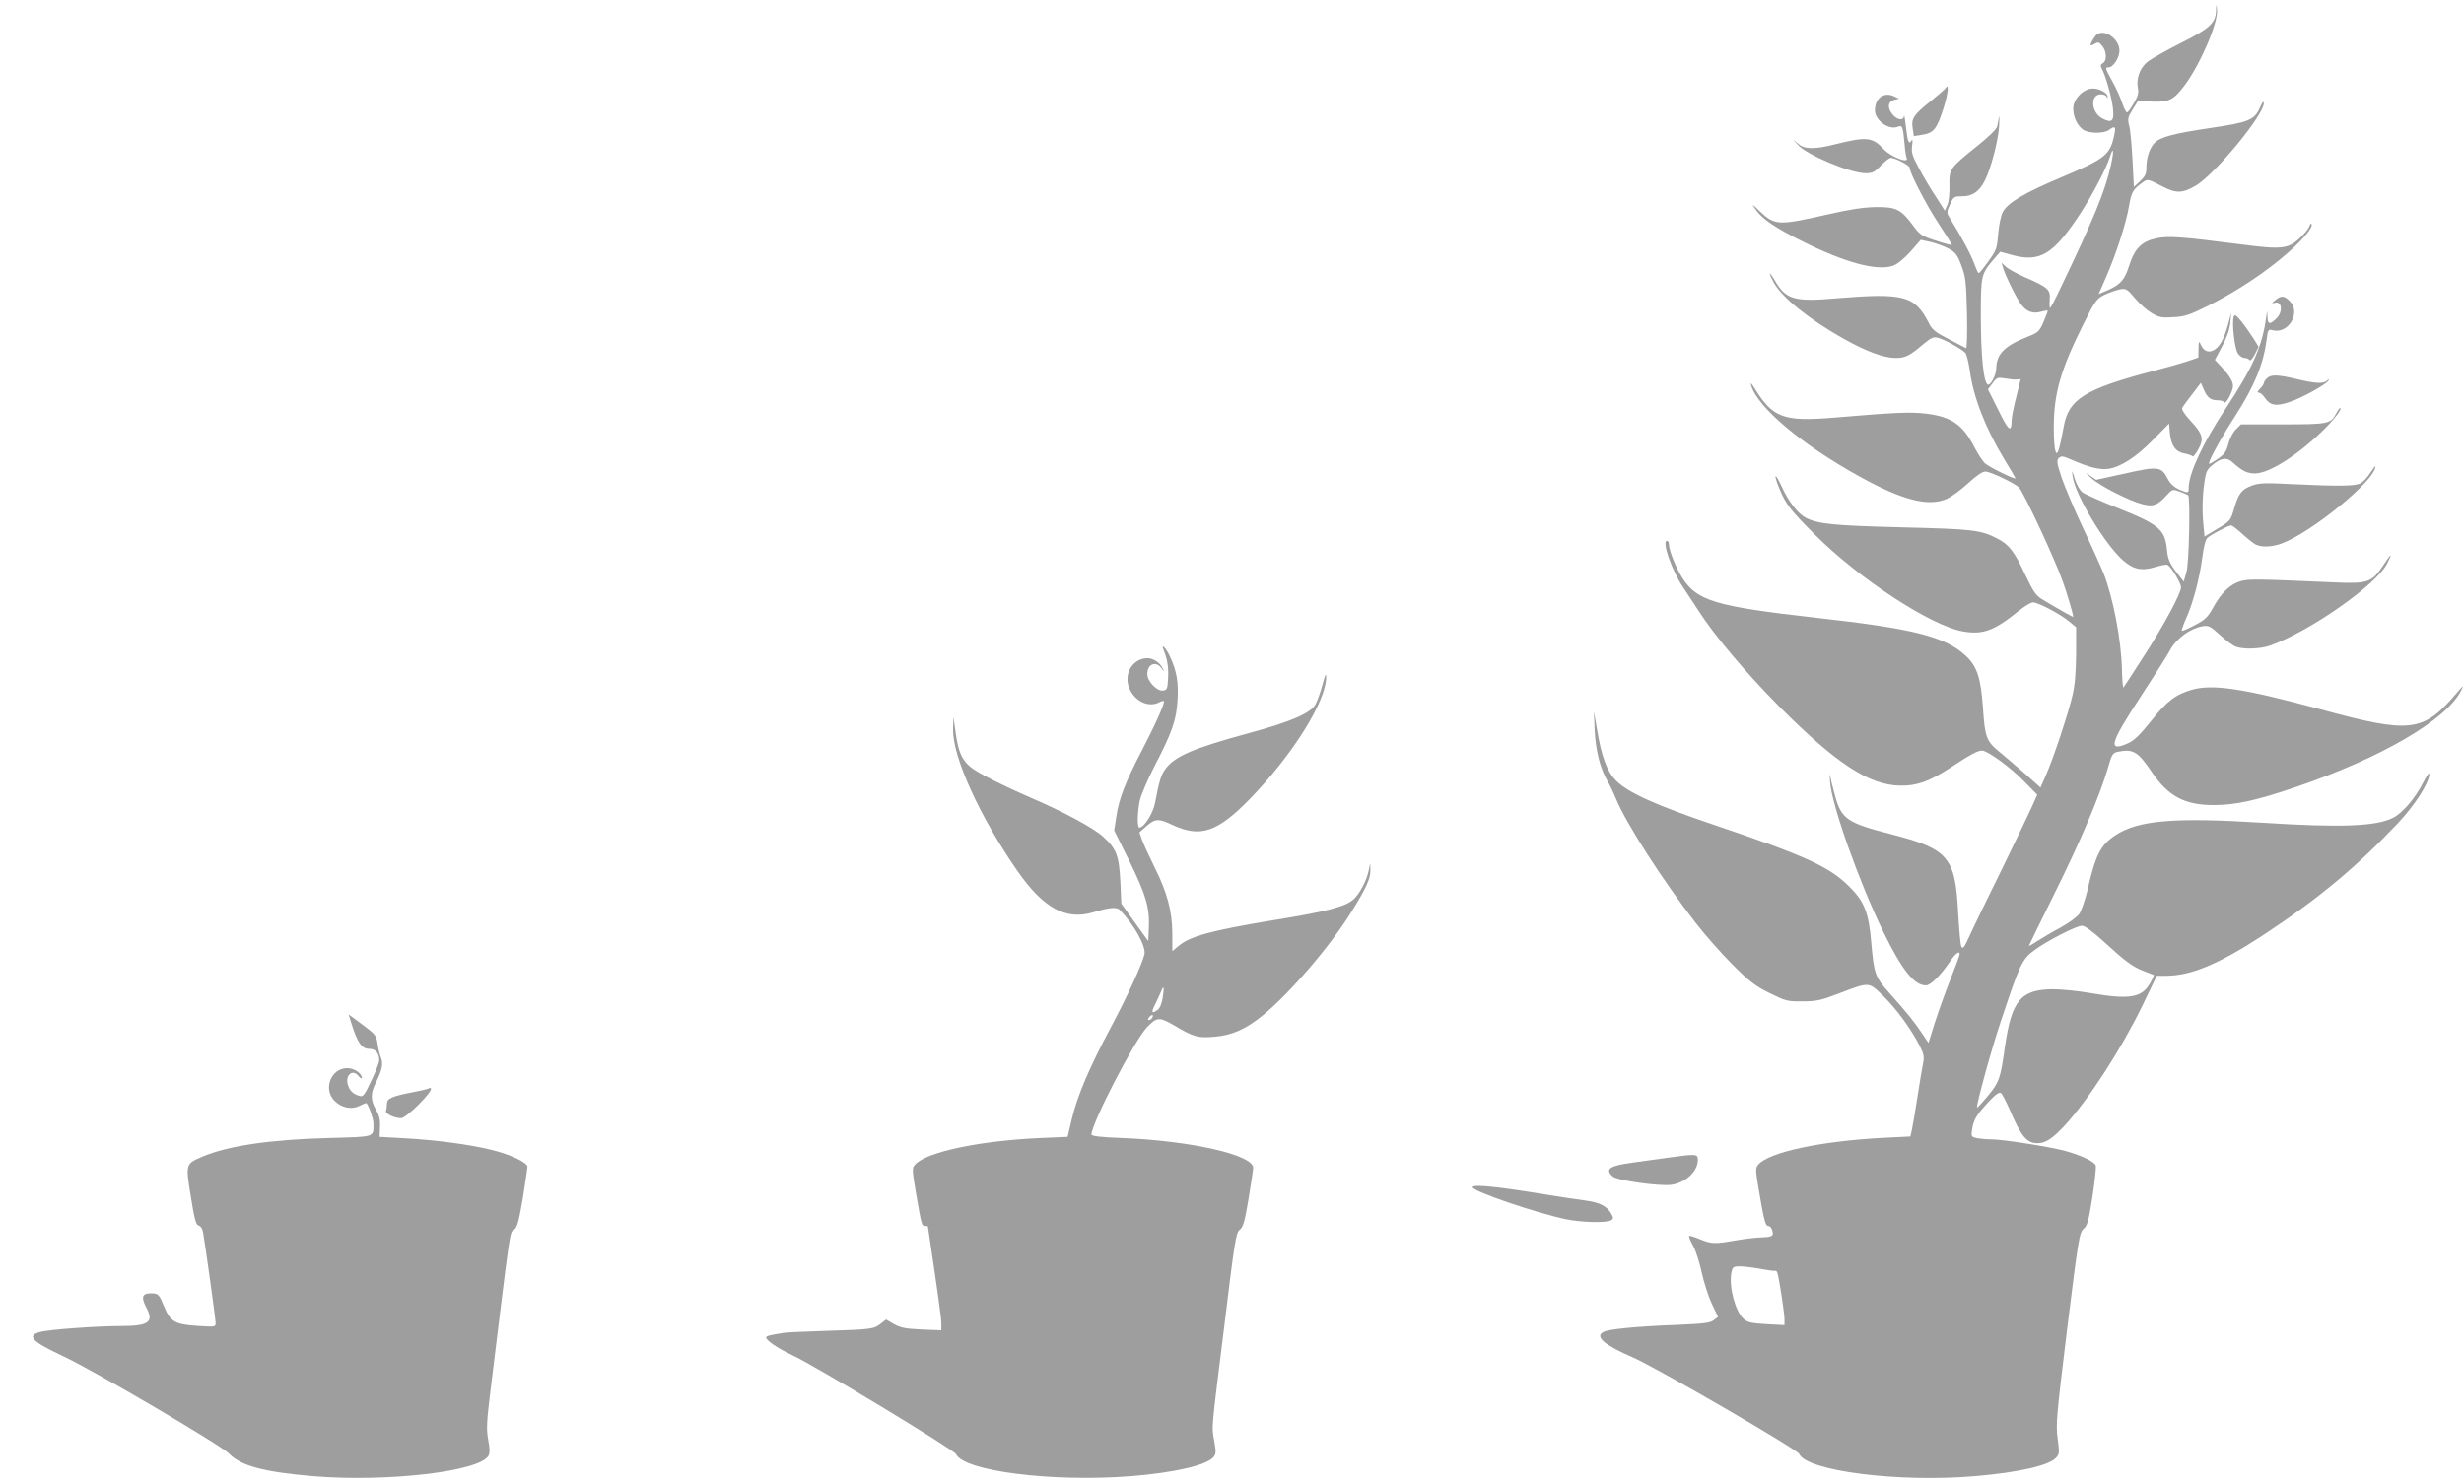
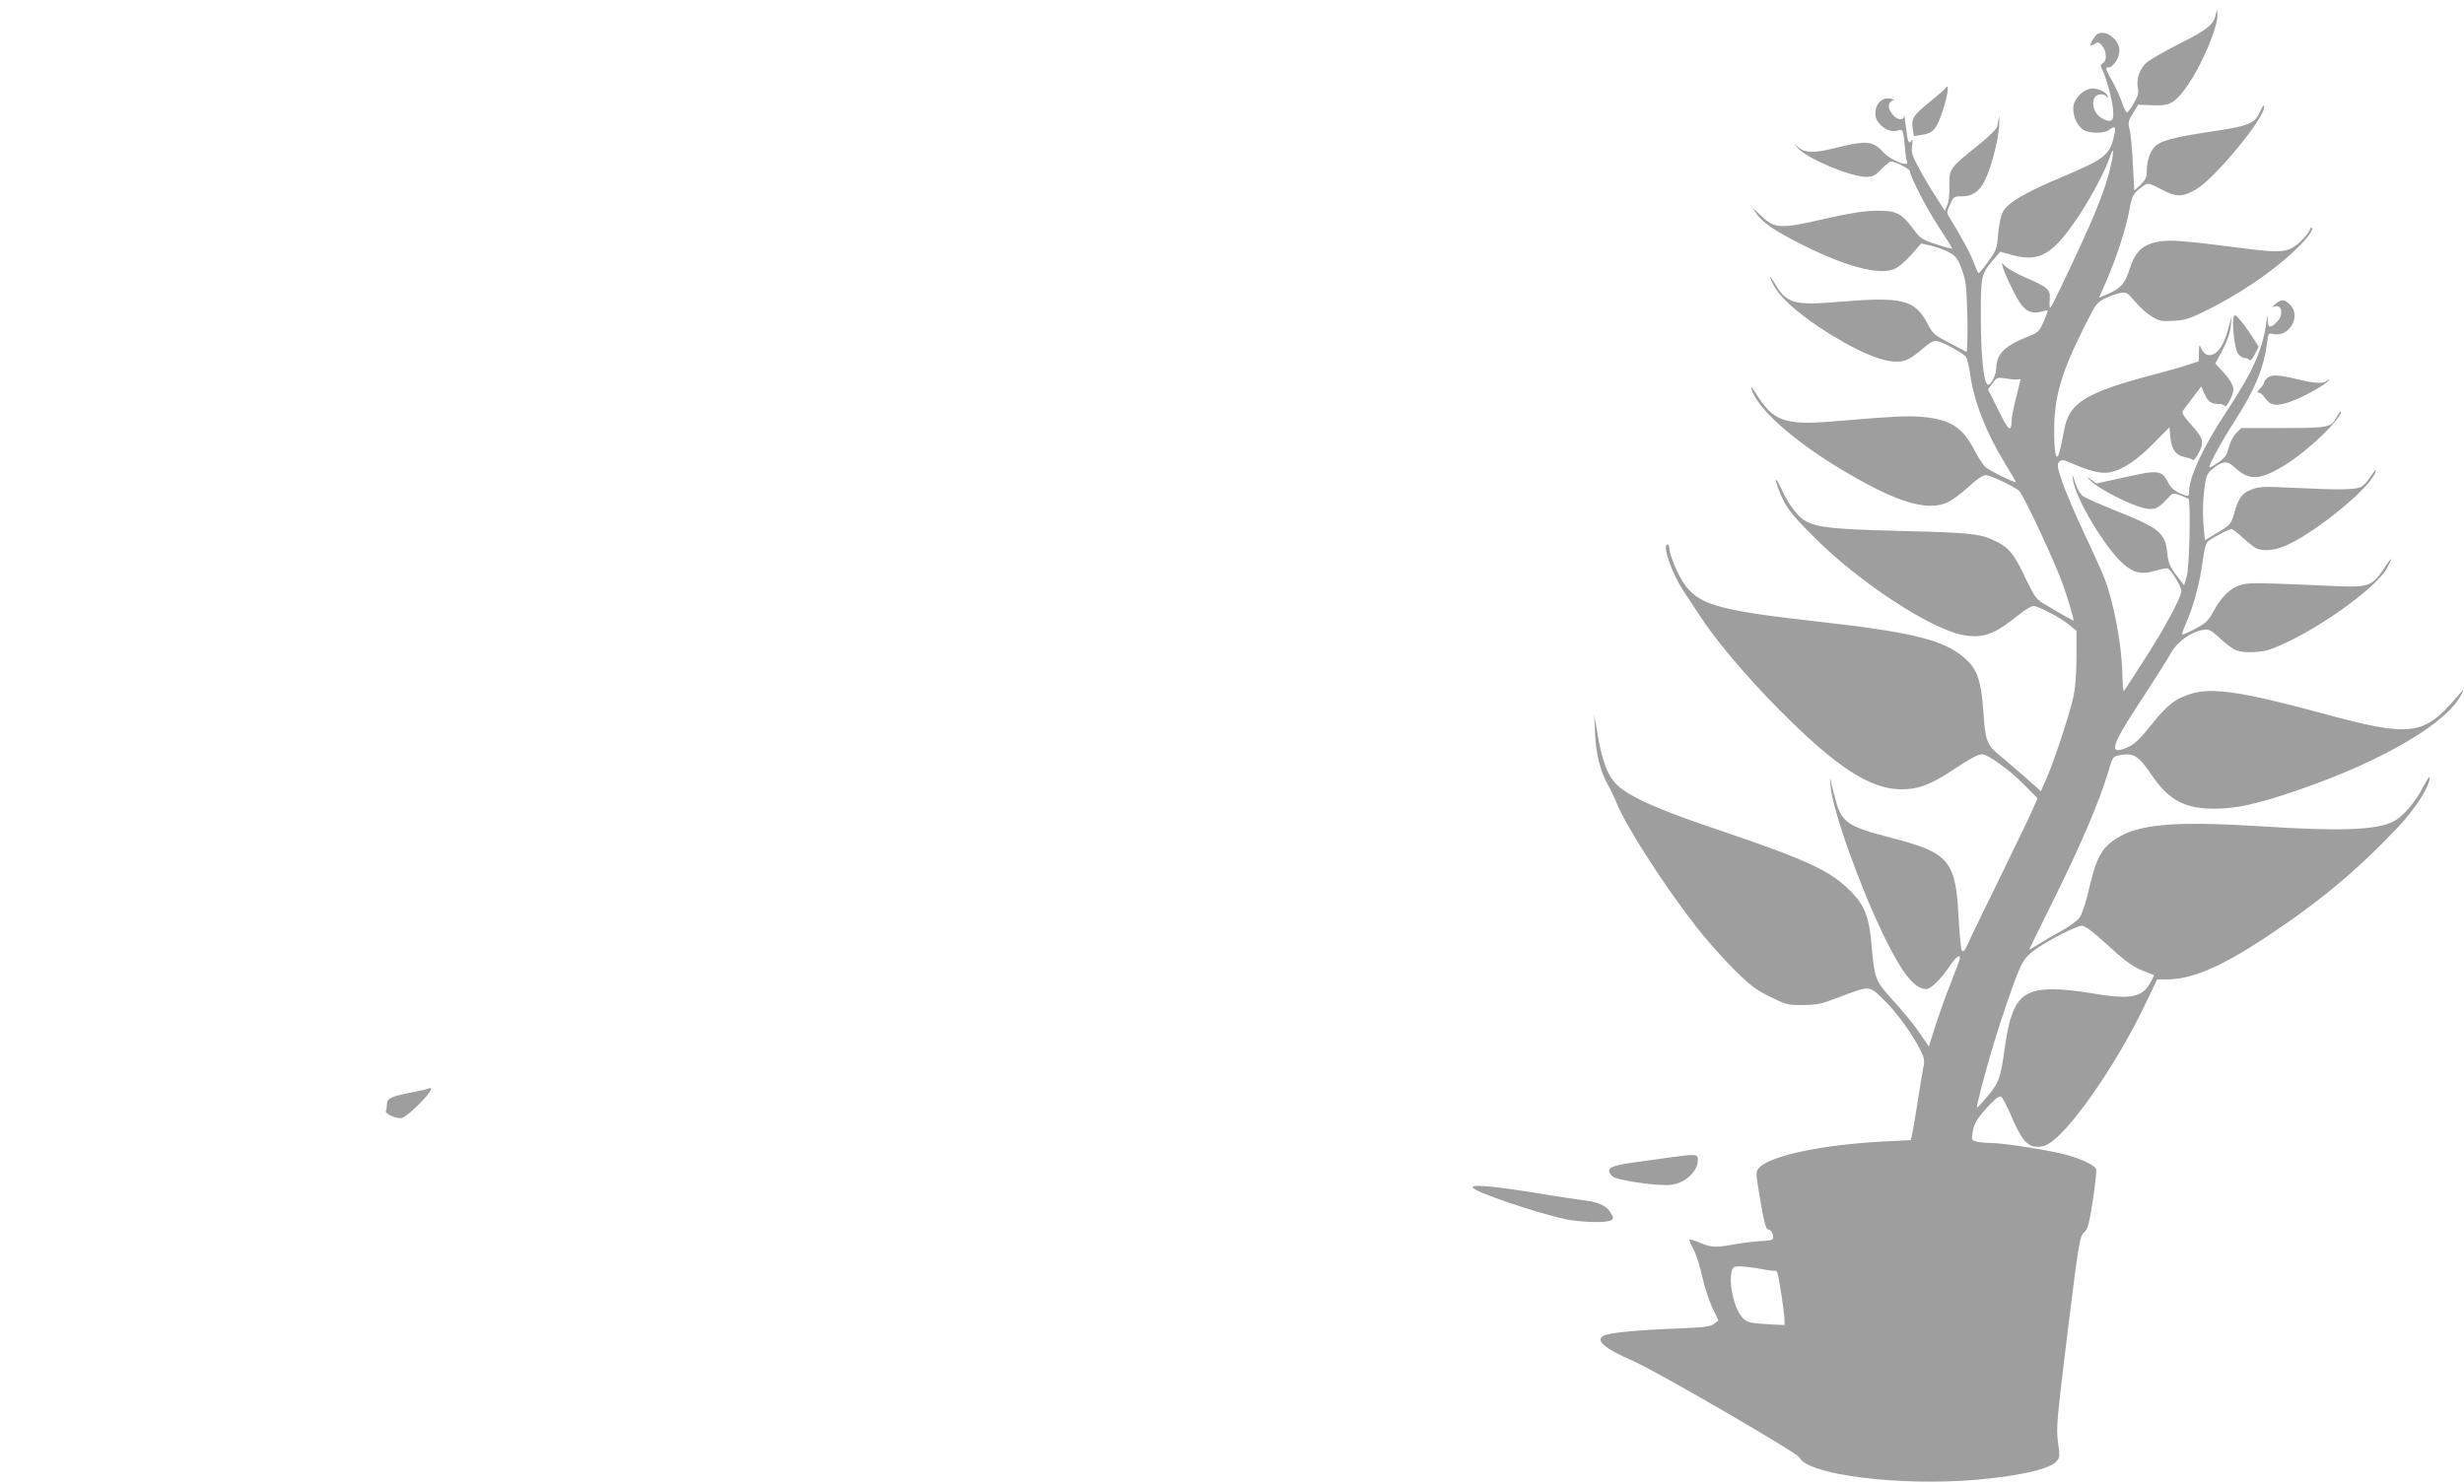
<svg xmlns="http://www.w3.org/2000/svg" version="1.0" width="1280pt" height="771pt" viewBox="0 0 1280 771" preserveAspectRatio="xMidYMid meet">
  <g transform="translate(0,771) scale(0.1,-0.1)" fill="#9e9e9e" stroke="none">
-     <path d="M11512 7653 c-3 -63 -34 -92 -186 -168 -75 -38 -151 -81 -171 -97 -39 -32 -59 -87 -49 -136 5 -23 0 -43 -20 -76 -14 -25 -30 -47 -35 -50 -5 -3 -16 18 -26 47 -9 28 -32 79 -51 113 -38 69 -40 74 -20 74 24 0 56 50 56 87 0 59 -74 113 -116 85 -11 -7 -34 -45 -34 -56 0 -4 9 -1 21 6 18 11 23 10 40 -11 23 -28 25 -77 3 -89 -12 -7 -14 -14 -6 -28 21 -39 51 -147 58 -204 8 -69 -4 -82 -54 -56 -60 31 -66 126 -8 126 13 0 27 -6 29 -12 4 -10 6 -10 6 -1 1 19 -41 43 -77 43 -49 0 -102 -54 -102 -104 0 -44 21 -89 52 -110 28 -20 108 -21 134 -1 29 22 36 18 29 -17 -22 -113 -43 -130 -276 -229 -193 -81 -280 -133 -305 -181 -10 -18 -20 -69 -24 -114 -6 -76 -10 -86 -51 -142 -24 -34 -46 -61 -50 -61 -3 -1 -13 21 -23 48 -15 44 -67 141 -123 231 -22 35 -22 36 -3 78 18 40 21 42 63 42 53 0 89 25 117 80 32 62 70 207 75 284 2 39 2 60 -1 46 -2 -14 -7 -35 -9 -47 -3 -13 -44 -54 -98 -97 -149 -119 -152 -124 -150 -209 1 -41 -3 -85 -11 -102 l-13 -30 -46 72 c-26 39 -66 106 -88 148 -35 65 -41 82 -36 118 4 25 2 36 -3 27 -14 -23 -20 -9 -29 71 -5 41 -9 66 -10 57 -2 -27 -37 -22 -61 9 -27 34 -23 65 10 74 l25 6 -27 13 c-51 24 -98 -10 -98 -73 0 -52 71 -104 117 -86 26 10 28 4 37 -91 2 -30 7 -63 11 -72 12 -30 -84 8 -120 47 -58 63 -88 66 -253 25 -105 -27 -159 -26 -191 3 l-26 22 24 -27 c47 -53 273 -148 353 -148 35 0 47 6 79 40 21 22 44 40 51 40 24 -1 98 -39 98 -51 0 -26 85 -191 150 -290 39 -59 70 -109 70 -112 0 -2 -37 7 -81 22 -75 24 -85 30 -120 78 -64 86 -89 98 -194 97 -64 -1 -135 -12 -245 -37 -263 -60 -280 -59 -359 16 -42 40 -43 40 -21 9 34 -50 101 -95 245 -167 221 -110 384 -154 468 -126 23 8 56 35 91 73 l54 62 54 -12 c29 -7 71 -23 93 -35 34 -19 44 -33 64 -87 22 -58 25 -85 29 -249 2 -101 0 -182 -5 -180 -4 2 -45 23 -90 47 -70 36 -86 49 -104 85 -72 141 -129 156 -479 127 -215 -19 -262 -6 -316 86 -35 60 -42 56 -9 -5 42 -76 180 -188 357 -288 122 -69 214 -103 276 -103 50 0 72 11 146 74 38 32 51 37 73 31 34 -8 126 -60 143 -79 6 -8 16 -47 22 -87 19 -144 82 -304 181 -467 31 -51 57 -95 57 -97 0 -9 -137 58 -159 78 -12 12 -36 48 -52 79 -62 122 -121 163 -256 179 -85 9 -145 7 -488 -22 -249 -20 -307 2 -398 150 -17 28 -26 36 -21 21 32 -115 261 -309 566 -477 220 -122 356 -157 451 -115 25 11 75 48 111 81 42 39 74 61 89 61 27 0 158 -63 176 -84 29 -35 187 -374 228 -491 21 -59 53 -167 53 -180 0 -3 -54 27 -158 89 -37 22 -48 39 -93 133 -55 118 -83 154 -144 185 -85 44 -126 49 -494 58 -356 9 -436 17 -501 50 -40 21 -90 85 -126 165 -35 75 -42 63 -10 -15 33 -80 58 -112 181 -235 230 -231 606 -477 773 -506 103 -18 162 4 289 107 30 24 63 44 74 44 27 0 143 -61 189 -100 l35 -29 0 -138 c-1 -97 -6 -162 -19 -217 -21 -91 -101 -333 -140 -419 l-26 -59 -83 74 c-46 40 -105 90 -130 111 -68 55 -76 77 -86 230 -11 157 -31 217 -93 273 -107 97 -270 138 -773 194 -524 59 -620 88 -696 208 -33 52 -69 143 -69 172 0 11 -5 20 -10 20 -29 0 24 -153 83 -241 23 -34 59 -90 81 -123 81 -127 247 -324 422 -500 292 -293 464 -405 623 -408 88 -2 152 21 261 92 105 69 143 90 166 90 28 0 146 -85 218 -159 l69 -70 -22 -50 c-12 -28 -85 -180 -162 -338 -78 -158 -155 -317 -171 -353 -23 -51 -31 -62 -39 -49 -5 9 -12 90 -17 180 -15 287 -51 328 -350 405 -227 58 -258 80 -290 202 -12 42 -23 88 -25 102 -3 14 -3 -1 0 -34 9 -121 152 -523 278 -781 96 -196 159 -275 220 -275 24 0 77 53 124 123 29 43 51 60 51 38 0 -4 -22 -64 -49 -132 -27 -68 -63 -170 -81 -226 l-32 -102 -35 52 c-42 62 -78 107 -167 206 -75 84 -81 100 -95 262 -13 158 -37 217 -116 294 -103 102 -225 158 -695 317 -303 102 -452 169 -514 231 -48 48 -77 126 -101 273 l-15 89 4 -100 c5 -103 28 -197 67 -264 11 -19 31 -60 44 -92 50 -123 240 -420 412 -642 48 -62 134 -160 192 -218 90 -90 119 -112 194 -149 83 -41 93 -44 170 -43 71 0 96 5 187 40 163 62 156 63 233 -12 67 -65 145 -172 190 -260 22 -44 24 -57 16 -95 -5 -25 -18 -103 -29 -175 -11 -71 -24 -146 -28 -165 l-8 -35 -139 -7 c-326 -17 -592 -74 -650 -138 -16 -18 -16 -26 -1 -117 28 -169 37 -203 51 -203 7 0 16 -7 19 -16 13 -35 7 -41 -49 -43 -31 -1 -92 -8 -138 -16 -109 -19 -125 -19 -186 6 -28 12 -54 20 -56 17 -3 -3 6 -25 20 -50 14 -25 34 -88 45 -139 11 -52 35 -125 52 -162 l33 -69 -22 -17 c-18 -15 -52 -19 -195 -25 -208 -8 -352 -22 -379 -37 -46 -24 5 -68 156 -133 124 -55 850 -476 861 -500 39 -89 516 -150 914 -116 224 19 382 55 419 94 20 21 20 27 10 102 -10 73 -6 115 50 574 58 467 63 496 85 515 20 17 26 42 46 167 12 81 20 154 17 162 -8 21 -73 52 -159 76 -83 22 -322 60 -384 60 -23 0 -56 3 -73 6 -31 7 -32 8 -26 48 8 50 24 75 88 144 36 38 53 49 62 42 7 -6 27 -45 46 -88 59 -138 88 -172 144 -172 41 0 77 24 139 90 126 137 292 393 404 622 l76 158 51 0 c128 1 272 61 500 210 288 190 480 349 701 582 88 93 165 213 164 257 -1 9 -15 -12 -33 -47 -40 -79 -107 -157 -155 -181 -87 -45 -274 -52 -677 -26 -460 29 -649 13 -766 -65 -78 -51 -103 -101 -147 -293 -12 -48 -30 -100 -41 -116 -12 -16 -56 -48 -98 -71 -43 -23 -97 -55 -120 -70 -24 -16 -43 -27 -43 -24 0 2 61 127 135 276 134 270 234 506 276 650 20 70 24 76 52 82 78 16 104 0 174 -104 87 -128 171 -173 323 -173 112 0 219 23 425 93 446 152 786 351 860 502 15 30 13 29 -22 -12 -176 -206 -238 -214 -714 -84 -396 107 -554 131 -663 100 -85 -25 -130 -59 -213 -164 -54 -68 -86 -99 -116 -113 -110 -49 -98 -5 63 241 70 107 141 218 156 247 32 57 104 109 166 119 31 5 40 1 90 -45 30 -28 67 -55 82 -61 40 -15 127 -12 177 5 206 73 553 315 610 427 30 59 22 55 -21 -10 -59 -89 -80 -96 -254 -88 -405 18 -442 18 -484 7 -55 -15 -103 -60 -144 -136 -29 -52 -42 -65 -96 -93 -35 -19 -65 -32 -68 -29 -2 2 7 28 20 58 37 80 72 212 86 319 8 64 18 99 29 107 23 19 108 63 121 63 6 0 32 -20 58 -44 26 -24 57 -48 69 -55 30 -15 82 -14 133 4 154 55 490 329 490 402 0 4 -12 -12 -27 -34 -14 -23 -37 -47 -50 -54 -28 -15 -116 -16 -345 -5 -157 8 -182 7 -222 -8 -52 -20 -67 -40 -90 -118 -19 -65 -20 -66 -98 -112 l-56 -34 -8 87 c-4 51 -2 121 4 171 10 77 14 88 43 112 47 40 77 44 108 15 47 -43 75 -57 114 -57 71 0 211 86 345 214 63 60 114 126 98 126 -3 0 -12 -13 -21 -30 -27 -52 -41 -55 -277 -55 l-217 0 -26 -26 c-15 -14 -32 -48 -39 -75 -10 -39 -20 -54 -52 -76 -21 -15 -42 -27 -47 -28 -13 0 59 132 136 251 99 155 145 266 162 396 6 50 8 53 31 47 82 -21 149 92 89 151 -29 30 -45 31 -76 5 -18 -15 -20 -18 -5 -14 40 14 48 -45 11 -81 -33 -33 -45 -31 -46 8 l-2 32 -4 -30 c-21 -155 -68 -261 -213 -481 -116 -175 -189 -333 -190 -406 0 -32 -2 -32 -53 -10 -23 11 -44 30 -55 52 -33 66 -50 69 -222 30 l-151 -33 -32 22 c-27 19 -26 17 7 -13 44 -41 198 -119 267 -136 55 -14 78 -5 124 46 30 33 31 33 68 20 21 -8 41 -17 44 -19 12 -13 5 -353 -9 -401 l-14 -48 -41 53 c-33 44 -41 64 -46 111 -10 108 -40 133 -267 223 -80 32 -156 66 -170 75 -15 11 -32 40 -42 72 -15 48 -16 49 -11 13 13 -97 167 -353 261 -436 55 -48 98 -57 169 -35 29 9 58 14 63 11 21 -13 70 -95 70 -117 -1 -33 -91 -201 -200 -368 -51 -80 -96 -148 -99 -152 -3 -4 -7 38 -8 93 -3 150 -45 371 -95 499 -12 30 -59 135 -105 232 -46 97 -96 217 -113 265 -25 77 -27 90 -15 103 13 12 21 11 67 -9 91 -40 147 -53 191 -47 65 10 145 62 233 152 l82 83 4 -49 c7 -66 29 -97 75 -106 21 -4 40 -11 43 -15 3 -5 16 11 29 35 31 56 25 80 -40 150 -34 37 -48 60 -42 69 4 7 28 39 52 70 l44 58 17 -39 c18 -40 35 -52 75 -52 13 0 27 -5 30 -10 8 -13 45 57 45 85 0 24 -20 56 -64 103 l-30 32 37 70 c25 46 39 87 43 122 l5 53 -18 -66 c-22 -77 -45 -116 -78 -131 -27 -12 -51 1 -65 37 -7 15 -9 8 -9 -27 l-1 -46 -62 -21 c-35 -11 -108 -32 -163 -46 -366 -96 -450 -148 -475 -295 -7 -36 -16 -83 -22 -104 -16 -65 -29 -21 -29 103 0 177 36 301 154 537 63 126 68 132 113 154 26 12 62 24 79 27 29 5 37 0 76 -47 24 -29 63 -63 87 -77 37 -22 52 -25 112 -21 59 3 84 11 182 60 151 76 303 177 416 277 83 74 132 135 119 148 -3 2 -8 -4 -11 -15 -4 -11 -26 -38 -50 -60 -60 -56 -96 -59 -303 -32 -310 40 -378 45 -440 32 -77 -16 -114 -53 -142 -141 -24 -76 -45 -99 -112 -129 l-47 -20 39 89 c54 125 104 280 119 369 13 75 20 86 76 126 20 14 27 12 90 -21 77 -41 109 -41 180 0 98 57 355 368 354 429 -1 14 -7 6 -21 -25 -28 -63 -59 -75 -256 -104 -194 -29 -262 -47 -292 -79 -25 -27 -41 -76 -41 -129 0 -30 -7 -44 -32 -68 l-33 -30 -7 138 c-4 76 -11 156 -17 178 -9 36 -8 45 17 85 l28 45 75 -3 c87 -3 110 8 168 85 82 110 176 329 168 394 -4 32 -4 31 -5 -8z m-546 -800 c-30 -136 -89 -279 -267 -650 -24 -51 -46 -92 -49 -93 -3 0 -4 20 -2 44 4 51 -8 63 -128 115 -41 18 -86 43 -99 54 l-23 22 7 -25 c12 -42 72 -164 96 -194 28 -36 60 -47 100 -36 18 5 34 8 36 6 2 -1 -8 -28 -21 -58 -22 -51 -28 -56 -84 -78 -120 -48 -161 -90 -162 -165 -1 -38 -33 -95 -46 -82 -21 20 -33 150 -34 342 0 231 0 229 73 315 l28 32 58 -16 c149 -42 219 1 364 224 59 92 127 222 147 283 19 61 23 35 6 -40z m-490 -1115 l21 2 -23 -93 c-13 -50 -24 -105 -24 -122 -1 -66 -16 -54 -69 54 l-54 108 24 32 c22 30 26 31 64 25 22 -4 49 -7 61 -6z m451 -2919 c112 -103 153 -134 211 -155 26 -10 49 -19 51 -20 1 -2 -7 -21 -20 -43 -42 -75 -107 -86 -309 -51 -63 11 -151 20 -195 20 -167 -1 -215 -57 -250 -300 -23 -165 -29 -182 -90 -256 -30 -36 -55 -63 -55 -58 0 29 78 312 124 448 100 300 110 321 174 369 69 50 218 127 248 127 14 0 56 -31 111 -81z m-1775 -1703 c37 -7 70 -11 72 -9 2 3 7 -4 10 -14 9 -30 36 -206 36 -238 l0 -30 -95 5 c-81 5 -98 9 -119 29 -42 39 -75 166 -62 236 7 34 9 35 49 35 23 -1 72 -7 109 -14z" />
+     <path d="M11512 7653 c-3 -63 -34 -92 -186 -168 -75 -38 -151 -81 -171 -97 -39 -32 -59 -87 -49 -136 5 -23 0 -43 -20 -76 -14 -25 -30 -47 -35 -50 -5 -3 -16 18 -26 47 -9 28 -32 79 -51 113 -38 69 -40 74 -20 74 24 0 56 50 56 87 0 59 -74 113 -116 85 -11 -7 -34 -45 -34 -56 0 -4 9 -1 21 6 18 11 23 10 40 -11 23 -28 25 -77 3 -89 -12 -7 -14 -14 -6 -28 21 -39 51 -147 58 -204 8 -69 -4 -82 -54 -56 -60 31 -66 126 -8 126 13 0 27 -6 29 -12 4 -10 6 -10 6 -1 1 19 -41 43 -77 43 -49 0 -102 -54 -102 -104 0 -44 21 -89 52 -110 28 -20 108 -21 134 -1 29 22 36 18 29 -17 -22 -113 -43 -130 -276 -229 -193 -81 -280 -133 -305 -181 -10 -18 -20 -69 -24 -114 -6 -76 -10 -86 -51 -142 -24 -34 -46 -61 -50 -61 -3 -1 -13 21 -23 48 -15 44 -67 141 -123 231 -22 35 -22 36 -3 78 18 40 21 42 63 42 53 0 89 25 117 80 32 62 70 207 75 284 2 39 2 60 -1 46 -2 -14 -7 -35 -9 -47 -3 -13 -44 -54 -98 -97 -149 -119 -152 -124 -150 -209 1 -41 -3 -85 -11 -102 l-13 -30 -46 72 c-26 39 -66 106 -88 148 -35 65 -41 82 -36 118 4 25 2 36 -3 27 -14 -23 -20 -9 -29 71 -5 41 -9 66 -10 57 -2 -27 -37 -22 -61 9 -27 34 -23 65 10 74 c-51 24 -98 -10 -98 -73 0 -52 71 -104 117 -86 26 10 28 4 37 -91 2 -30 7 -63 11 -72 12 -30 -84 8 -120 47 -58 63 -88 66 -253 25 -105 -27 -159 -26 -191 3 l-26 22 24 -27 c47 -53 273 -148 353 -148 35 0 47 6 79 40 21 22 44 40 51 40 24 -1 98 -39 98 -51 0 -26 85 -191 150 -290 39 -59 70 -109 70 -112 0 -2 -37 7 -81 22 -75 24 -85 30 -120 78 -64 86 -89 98 -194 97 -64 -1 -135 -12 -245 -37 -263 -60 -280 -59 -359 16 -42 40 -43 40 -21 9 34 -50 101 -95 245 -167 221 -110 384 -154 468 -126 23 8 56 35 91 73 l54 62 54 -12 c29 -7 71 -23 93 -35 34 -19 44 -33 64 -87 22 -58 25 -85 29 -249 2 -101 0 -182 -5 -180 -4 2 -45 23 -90 47 -70 36 -86 49 -104 85 -72 141 -129 156 -479 127 -215 -19 -262 -6 -316 86 -35 60 -42 56 -9 -5 42 -76 180 -188 357 -288 122 -69 214 -103 276 -103 50 0 72 11 146 74 38 32 51 37 73 31 34 -8 126 -60 143 -79 6 -8 16 -47 22 -87 19 -144 82 -304 181 -467 31 -51 57 -95 57 -97 0 -9 -137 58 -159 78 -12 12 -36 48 -52 79 -62 122 -121 163 -256 179 -85 9 -145 7 -488 -22 -249 -20 -307 2 -398 150 -17 28 -26 36 -21 21 32 -115 261 -309 566 -477 220 -122 356 -157 451 -115 25 11 75 48 111 81 42 39 74 61 89 61 27 0 158 -63 176 -84 29 -35 187 -374 228 -491 21 -59 53 -167 53 -180 0 -3 -54 27 -158 89 -37 22 -48 39 -93 133 -55 118 -83 154 -144 185 -85 44 -126 49 -494 58 -356 9 -436 17 -501 50 -40 21 -90 85 -126 165 -35 75 -42 63 -10 -15 33 -80 58 -112 181 -235 230 -231 606 -477 773 -506 103 -18 162 4 289 107 30 24 63 44 74 44 27 0 143 -61 189 -100 l35 -29 0 -138 c-1 -97 -6 -162 -19 -217 -21 -91 -101 -333 -140 -419 l-26 -59 -83 74 c-46 40 -105 90 -130 111 -68 55 -76 77 -86 230 -11 157 -31 217 -93 273 -107 97 -270 138 -773 194 -524 59 -620 88 -696 208 -33 52 -69 143 -69 172 0 11 -5 20 -10 20 -29 0 24 -153 83 -241 23 -34 59 -90 81 -123 81 -127 247 -324 422 -500 292 -293 464 -405 623 -408 88 -2 152 21 261 92 105 69 143 90 166 90 28 0 146 -85 218 -159 l69 -70 -22 -50 c-12 -28 -85 -180 -162 -338 -78 -158 -155 -317 -171 -353 -23 -51 -31 -62 -39 -49 -5 9 -12 90 -17 180 -15 287 -51 328 -350 405 -227 58 -258 80 -290 202 -12 42 -23 88 -25 102 -3 14 -3 -1 0 -34 9 -121 152 -523 278 -781 96 -196 159 -275 220 -275 24 0 77 53 124 123 29 43 51 60 51 38 0 -4 -22 -64 -49 -132 -27 -68 -63 -170 -81 -226 l-32 -102 -35 52 c-42 62 -78 107 -167 206 -75 84 -81 100 -95 262 -13 158 -37 217 -116 294 -103 102 -225 158 -695 317 -303 102 -452 169 -514 231 -48 48 -77 126 -101 273 l-15 89 4 -100 c5 -103 28 -197 67 -264 11 -19 31 -60 44 -92 50 -123 240 -420 412 -642 48 -62 134 -160 192 -218 90 -90 119 -112 194 -149 83 -41 93 -44 170 -43 71 0 96 5 187 40 163 62 156 63 233 -12 67 -65 145 -172 190 -260 22 -44 24 -57 16 -95 -5 -25 -18 -103 -29 -175 -11 -71 -24 -146 -28 -165 l-8 -35 -139 -7 c-326 -17 -592 -74 -650 -138 -16 -18 -16 -26 -1 -117 28 -169 37 -203 51 -203 7 0 16 -7 19 -16 13 -35 7 -41 -49 -43 -31 -1 -92 -8 -138 -16 -109 -19 -125 -19 -186 6 -28 12 -54 20 -56 17 -3 -3 6 -25 20 -50 14 -25 34 -88 45 -139 11 -52 35 -125 52 -162 l33 -69 -22 -17 c-18 -15 -52 -19 -195 -25 -208 -8 -352 -22 -379 -37 -46 -24 5 -68 156 -133 124 -55 850 -476 861 -500 39 -89 516 -150 914 -116 224 19 382 55 419 94 20 21 20 27 10 102 -10 73 -6 115 50 574 58 467 63 496 85 515 20 17 26 42 46 167 12 81 20 154 17 162 -8 21 -73 52 -159 76 -83 22 -322 60 -384 60 -23 0 -56 3 -73 6 -31 7 -32 8 -26 48 8 50 24 75 88 144 36 38 53 49 62 42 7 -6 27 -45 46 -88 59 -138 88 -172 144 -172 41 0 77 24 139 90 126 137 292 393 404 622 l76 158 51 0 c128 1 272 61 500 210 288 190 480 349 701 582 88 93 165 213 164 257 -1 9 -15 -12 -33 -47 -40 -79 -107 -157 -155 -181 -87 -45 -274 -52 -677 -26 -460 29 -649 13 -766 -65 -78 -51 -103 -101 -147 -293 -12 -48 -30 -100 -41 -116 -12 -16 -56 -48 -98 -71 -43 -23 -97 -55 -120 -70 -24 -16 -43 -27 -43 -24 0 2 61 127 135 276 134 270 234 506 276 650 20 70 24 76 52 82 78 16 104 0 174 -104 87 -128 171 -173 323 -173 112 0 219 23 425 93 446 152 786 351 860 502 15 30 13 29 -22 -12 -176 -206 -238 -214 -714 -84 -396 107 -554 131 -663 100 -85 -25 -130 -59 -213 -164 -54 -68 -86 -99 -116 -113 -110 -49 -98 -5 63 241 70 107 141 218 156 247 32 57 104 109 166 119 31 5 40 1 90 -45 30 -28 67 -55 82 -61 40 -15 127 -12 177 5 206 73 553 315 610 427 30 59 22 55 -21 -10 -59 -89 -80 -96 -254 -88 -405 18 -442 18 -484 7 -55 -15 -103 -60 -144 -136 -29 -52 -42 -65 -96 -93 -35 -19 -65 -32 -68 -29 -2 2 7 28 20 58 37 80 72 212 86 319 8 64 18 99 29 107 23 19 108 63 121 63 6 0 32 -20 58 -44 26 -24 57 -48 69 -55 30 -15 82 -14 133 4 154 55 490 329 490 402 0 4 -12 -12 -27 -34 -14 -23 -37 -47 -50 -54 -28 -15 -116 -16 -345 -5 -157 8 -182 7 -222 -8 -52 -20 -67 -40 -90 -118 -19 -65 -20 -66 -98 -112 l-56 -34 -8 87 c-4 51 -2 121 4 171 10 77 14 88 43 112 47 40 77 44 108 15 47 -43 75 -57 114 -57 71 0 211 86 345 214 63 60 114 126 98 126 -3 0 -12 -13 -21 -30 -27 -52 -41 -55 -277 -55 l-217 0 -26 -26 c-15 -14 -32 -48 -39 -75 -10 -39 -20 -54 -52 -76 -21 -15 -42 -27 -47 -28 -13 0 59 132 136 251 99 155 145 266 162 396 6 50 8 53 31 47 82 -21 149 92 89 151 -29 30 -45 31 -76 5 -18 -15 -20 -18 -5 -14 40 14 48 -45 11 -81 -33 -33 -45 -31 -46 8 l-2 32 -4 -30 c-21 -155 -68 -261 -213 -481 -116 -175 -189 -333 -190 -406 0 -32 -2 -32 -53 -10 -23 11 -44 30 -55 52 -33 66 -50 69 -222 30 l-151 -33 -32 22 c-27 19 -26 17 7 -13 44 -41 198 -119 267 -136 55 -14 78 -5 124 46 30 33 31 33 68 20 21 -8 41 -17 44 -19 12 -13 5 -353 -9 -401 l-14 -48 -41 53 c-33 44 -41 64 -46 111 -10 108 -40 133 -267 223 -80 32 -156 66 -170 75 -15 11 -32 40 -42 72 -15 48 -16 49 -11 13 13 -97 167 -353 261 -436 55 -48 98 -57 169 -35 29 9 58 14 63 11 21 -13 70 -95 70 -117 -1 -33 -91 -201 -200 -368 -51 -80 -96 -148 -99 -152 -3 -4 -7 38 -8 93 -3 150 -45 371 -95 499 -12 30 -59 135 -105 232 -46 97 -96 217 -113 265 -25 77 -27 90 -15 103 13 12 21 11 67 -9 91 -40 147 -53 191 -47 65 10 145 62 233 152 l82 83 4 -49 c7 -66 29 -97 75 -106 21 -4 40 -11 43 -15 3 -5 16 11 29 35 31 56 25 80 -40 150 -34 37 -48 60 -42 69 4 7 28 39 52 70 l44 58 17 -39 c18 -40 35 -52 75 -52 13 0 27 -5 30 -10 8 -13 45 57 45 85 0 24 -20 56 -64 103 l-30 32 37 70 c25 46 39 87 43 122 l5 53 -18 -66 c-22 -77 -45 -116 -78 -131 -27 -12 -51 1 -65 37 -7 15 -9 8 -9 -27 l-1 -46 -62 -21 c-35 -11 -108 -32 -163 -46 -366 -96 -450 -148 -475 -295 -7 -36 -16 -83 -22 -104 -16 -65 -29 -21 -29 103 0 177 36 301 154 537 63 126 68 132 113 154 26 12 62 24 79 27 29 5 37 0 76 -47 24 -29 63 -63 87 -77 37 -22 52 -25 112 -21 59 3 84 11 182 60 151 76 303 177 416 277 83 74 132 135 119 148 -3 2 -8 -4 -11 -15 -4 -11 -26 -38 -50 -60 -60 -56 -96 -59 -303 -32 -310 40 -378 45 -440 32 -77 -16 -114 -53 -142 -141 -24 -76 -45 -99 -112 -129 l-47 -20 39 89 c54 125 104 280 119 369 13 75 20 86 76 126 20 14 27 12 90 -21 77 -41 109 -41 180 0 98 57 355 368 354 429 -1 14 -7 6 -21 -25 -28 -63 -59 -75 -256 -104 -194 -29 -262 -47 -292 -79 -25 -27 -41 -76 -41 -129 0 -30 -7 -44 -32 -68 l-33 -30 -7 138 c-4 76 -11 156 -17 178 -9 36 -8 45 17 85 l28 45 75 -3 c87 -3 110 8 168 85 82 110 176 329 168 394 -4 32 -4 31 -5 -8z m-546 -800 c-30 -136 -89 -279 -267 -650 -24 -51 -46 -92 -49 -93 -3 0 -4 20 -2 44 4 51 -8 63 -128 115 -41 18 -86 43 -99 54 l-23 22 7 -25 c12 -42 72 -164 96 -194 28 -36 60 -47 100 -36 18 5 34 8 36 6 2 -1 -8 -28 -21 -58 -22 -51 -28 -56 -84 -78 -120 -48 -161 -90 -162 -165 -1 -38 -33 -95 -46 -82 -21 20 -33 150 -34 342 0 231 0 229 73 315 l28 32 58 -16 c149 -42 219 1 364 224 59 92 127 222 147 283 19 61 23 35 6 -40z m-490 -1115 l21 2 -23 -93 c-13 -50 -24 -105 -24 -122 -1 -66 -16 -54 -69 54 l-54 108 24 32 c22 30 26 31 64 25 22 -4 49 -7 61 -6z m451 -2919 c112 -103 153 -134 211 -155 26 -10 49 -19 51 -20 1 -2 -7 -21 -20 -43 -42 -75 -107 -86 -309 -51 -63 11 -151 20 -195 20 -167 -1 -215 -57 -250 -300 -23 -165 -29 -182 -90 -256 -30 -36 -55 -63 -55 -58 0 29 78 312 124 448 100 300 110 321 174 369 69 50 218 127 248 127 14 0 56 -31 111 -81z m-1775 -1703 c37 -7 70 -11 72 -9 2 3 7 -4 10 -14 9 -30 36 -206 36 -238 l0 -30 -95 5 c-81 5 -98 9 -119 29 -42 39 -75 166 -62 236 7 34 9 35 49 35 23 -1 72 -7 109 -14z" />
    <path d="M10107 7252 c-5 -7 -40 -37 -78 -68 -88 -70 -101 -90 -93 -141 l6 -40 45 7 c58 9 75 31 109 137 24 75 30 136 11 105z" />
    <path d="M11604 6065 c-11 -29 4 -165 21 -191 8 -13 24 -24 35 -24 10 0 22 -5 26 -11 3 -6 15 6 27 29 l20 40 -27 44 c-15 23 -42 62 -61 86 -28 35 -36 40 -41 27z" />
    <path d="M11776 5744 c-9 -8 -16 -20 -16 -25 0 -5 -9 -18 -20 -29 -14 -14 -16 -20 -6 -20 7 0 21 -11 30 -25 28 -42 58 -48 129 -24 66 22 191 91 203 112 5 9 4 9 -7 0 -18 -18 -61 -16 -157 7 -100 24 -136 25 -156 4z" />
-     <path d="M6044 4334 c20 -49 27 -89 24 -147 -3 -56 -5 -62 -26 -65 -31 -5 -82 48 -82 85 0 53 44 71 74 31 16 -23 16 -23 6 -1 -13 29 -49 53 -78 53 -81 0 -130 -87 -92 -164 30 -63 100 -93 152 -65 11 6 22 9 24 6 7 -7 -44 -122 -115 -258 -85 -163 -118 -248 -132 -342 l-11 -72 80 -161 c86 -176 105 -242 100 -347 l-3 -67 -70 97 -70 98 -5 115 c-7 135 -20 170 -90 233 -51 46 -203 128 -375 202 -154 67 -276 129 -314 160 -45 39 -62 77 -76 174 l-12 86 -2 -64 c-3 -144 139 -455 334 -736 135 -194 252 -258 395 -215 78 24 120 28 135 14 75 -75 140 -192 130 -233 -13 -55 -91 -222 -176 -382 -109 -204 -172 -351 -201 -473 l-22 -93 -140 -6 c-316 -14 -593 -72 -652 -138 -17 -18 -16 -26 5 -152 28 -163 29 -167 47 -167 8 0 14 -1 14 -2 52 -347 69 -470 70 -502 l0 -38 -102 4 c-84 4 -110 9 -144 28 l-41 24 -28 -22 c-35 -28 -52 -30 -281 -37 -105 -3 -204 -8 -220 -10 -82 -13 -94 -17 -94 -25 0 -15 62 -57 137 -92 115 -53 839 -491 849 -513 40 -89 501 -147 910 -115 223 18 389 56 427 98 14 16 15 27 5 83 -14 82 -18 37 52 599 54 446 61 486 80 500 18 14 26 42 46 161 13 79 24 152 24 161 1 67 -324 141 -682 155 -111 4 -158 10 -158 18 0 57 224 491 288 557 52 54 64 55 140 11 103 -61 123 -67 207 -60 94 7 165 38 257 113 143 118 349 359 459 537 77 124 99 173 98 217 l-1 35 -7 -35 c-11 -55 -49 -127 -82 -155 -45 -37 -136 -61 -407 -105 -333 -55 -440 -84 -502 -137 l-30 -25 0 89 c0 117 -27 217 -91 344 -28 57 -58 122 -66 144 l-14 40 37 33 c45 39 63 40 134 6 145 -68 234 -38 401 133 224 230 401 513 398 637 0 21 -6 7 -19 -42 -11 -40 -27 -86 -37 -103 -27 -46 -131 -90 -344 -148 -284 -77 -384 -119 -433 -184 -24 -31 -34 -63 -56 -180 -11 -55 -57 -127 -81 -127 -12 0 -11 78 2 140 6 28 40 108 76 178 92 177 114 240 120 343 6 92 -4 151 -38 225 -19 43 -50 77 -35 38z m-4 -1808 c-4 -29 -15 -55 -26 -63 -31 -23 -35 -14 -14 27 11 23 25 52 31 67 14 38 18 25 9 -31z m-55 -105 c-3 -6 -11 -11 -17 -11 -6 0 -6 6 2 15 14 17 26 13 15 -4z" />
-     <path d="M1824 2397 c34 -108 55 -137 97 -137 30 0 49 -23 49 -59 0 -11 -18 -59 -41 -106 -36 -77 -43 -85 -62 -79 -31 9 -48 24 -58 52 -20 52 21 91 53 52 10 -12 18 -17 18 -11 0 24 -40 51 -76 51 -85 0 -127 -109 -66 -170 38 -37 89 -47 132 -25 17 9 33 15 34 13 15 -20 36 -82 36 -105 0 -74 13 -69 -233 -76 -306 -8 -524 -41 -656 -97 -88 -38 -87 -37 -60 -206 19 -120 27 -148 41 -152 10 -2 20 -17 23 -36 13 -74 65 -450 65 -470 0 -21 -3 -21 -96 -15 -113 7 -139 22 -169 95 -29 70 -32 74 -71 74 -46 0 -52 -20 -24 -74 41 -76 12 -96 -133 -96 -124 0 -373 -18 -419 -31 -72 -19 -42 -50 119 -125 155 -72 821 -463 863 -507 61 -63 178 -95 435 -117 384 -32 869 24 913 107 7 13 7 39 -2 83 -10 56 -8 91 12 255 107 871 99 817 122 835 17 13 25 41 46 165 13 82 24 155 24 162 0 22 -85 63 -181 87 -114 29 -295 53 -463 62 l-124 7 2 50 c2 38 -3 61 -21 91 -29 52 -29 85 1 144 32 65 38 96 24 129 -6 15 -14 48 -17 72 -6 41 -12 48 -78 97 l-72 53 13 -42z" />
    <path d="M2228 2055 c-3 -3 -41 -12 -84 -20 -108 -21 -134 -32 -134 -60 0 -13 -2 -30 -5 -37 -6 -14 44 -38 78 -38 28 0 169 141 155 155 -3 3 -7 3 -10 0z" />
    <path d="M8660 1694 c-52 -7 -133 -18 -180 -25 -120 -16 -144 -34 -102 -72 23 -21 246 -52 306 -43 73 11 136 70 136 129 0 32 -8 32 -160 11z" />
    <path d="M7650 1541 c0 -21 328 -133 484 -166 83 -17 213 -20 236 -5 12 7 12 13 1 32 -21 40 -60 60 -134 70 -40 5 -124 18 -187 28 -272 45 -400 58 -400 41z" />
  </g>
</svg>